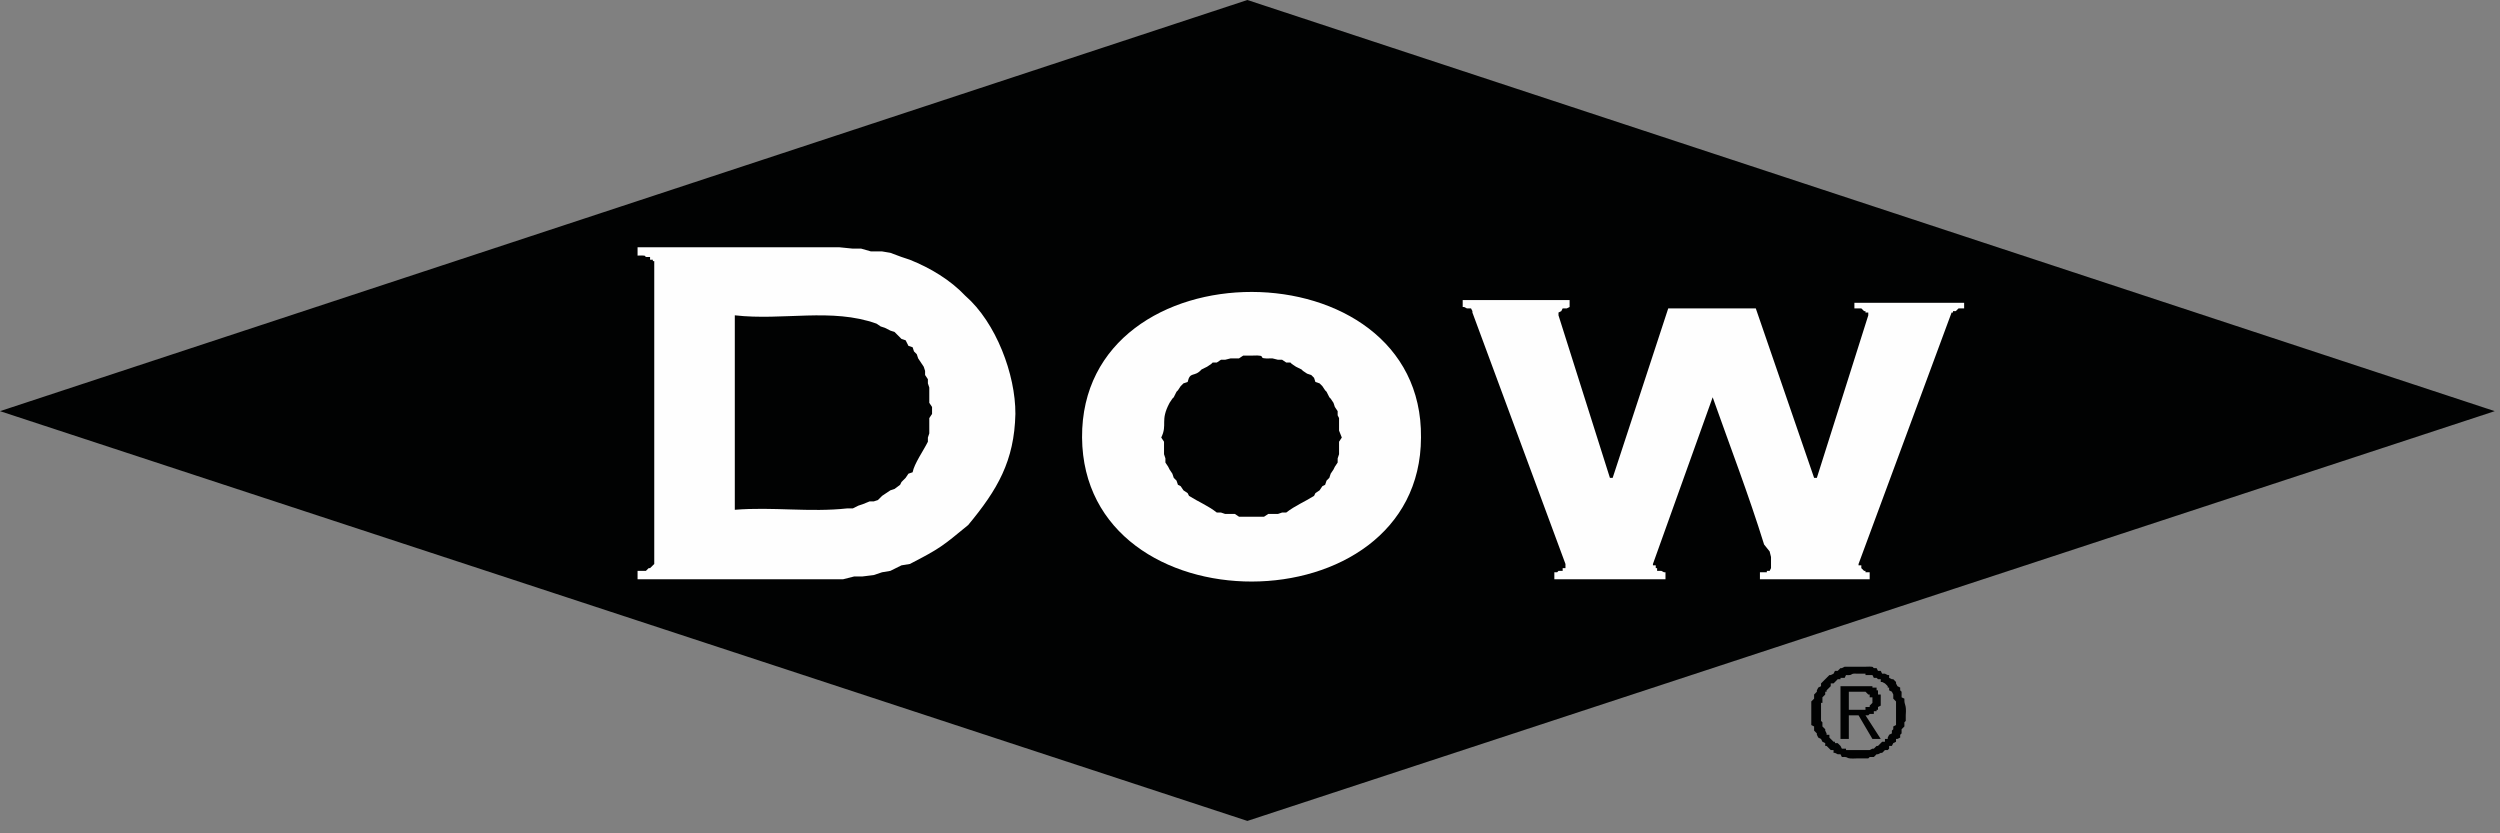
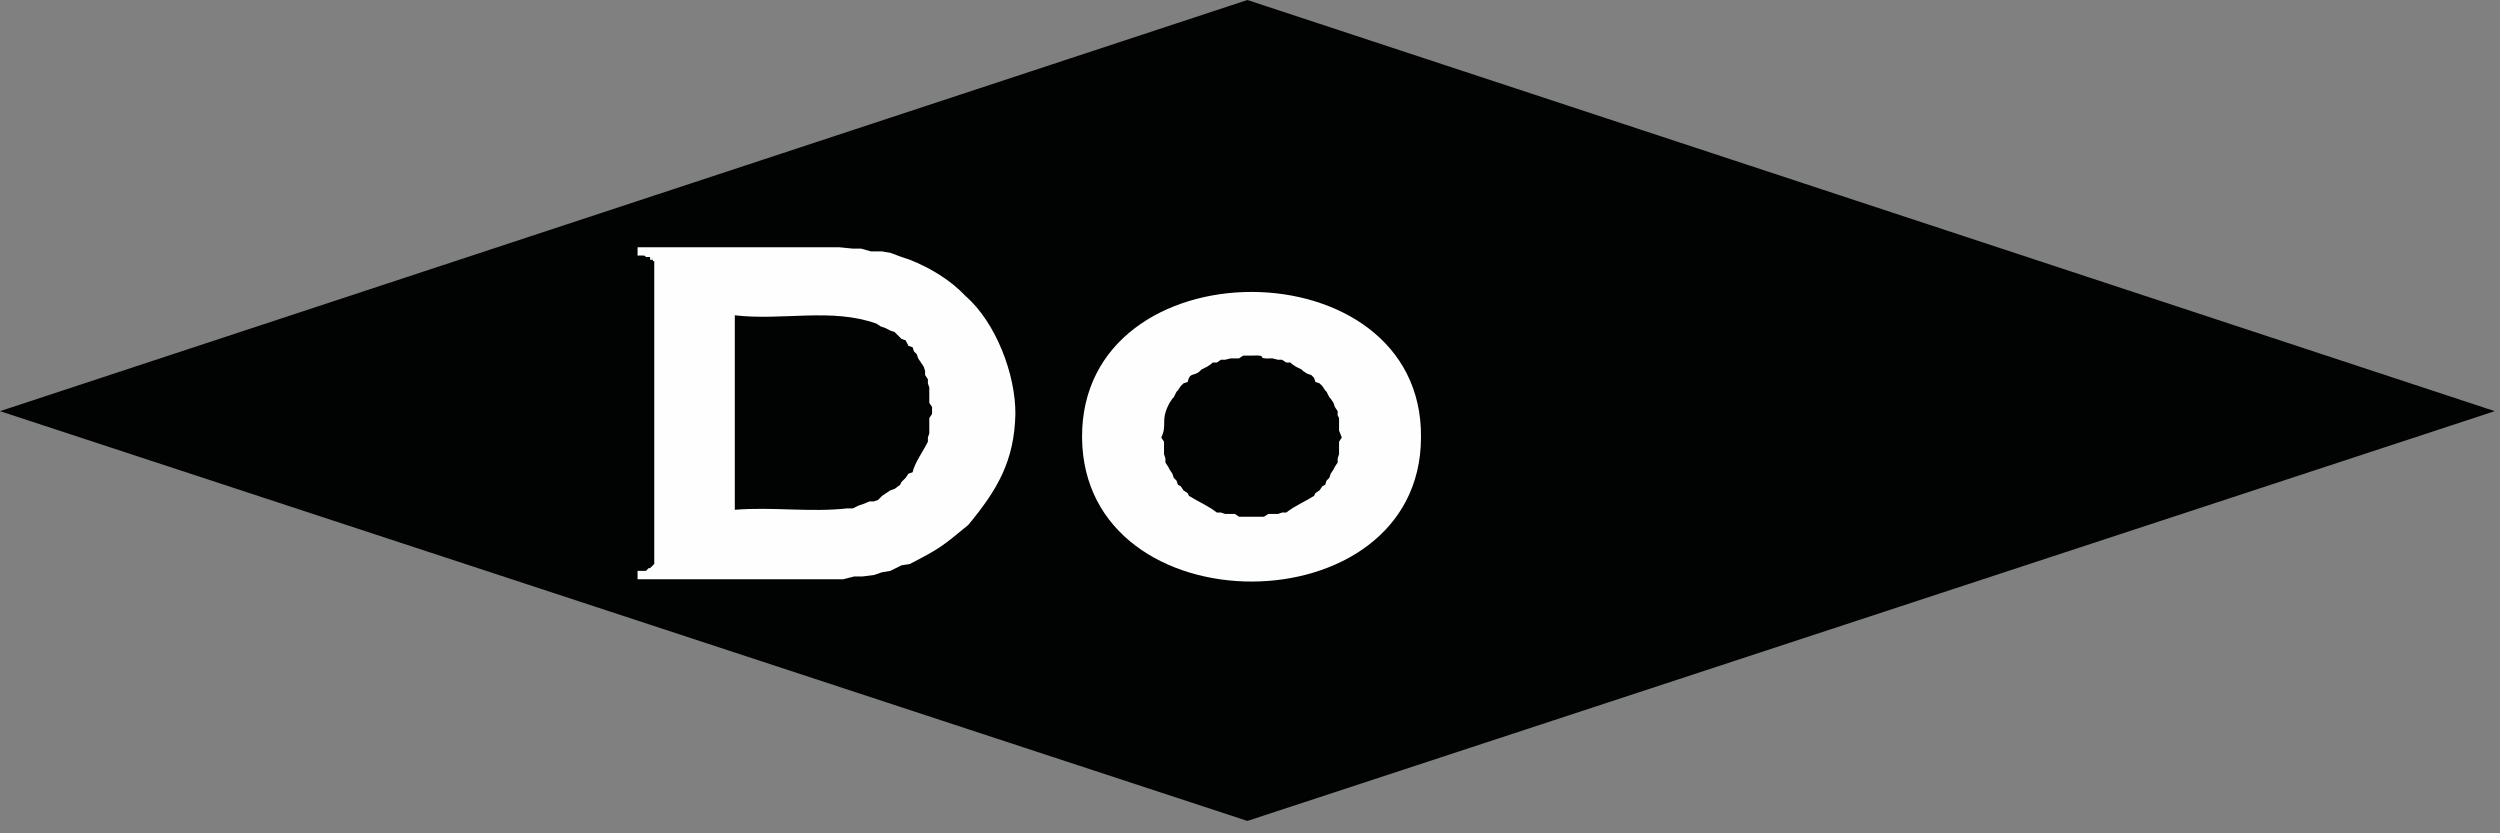
<svg xmlns="http://www.w3.org/2000/svg" width="141px" height="47px" viewBox="0 0 141 47" version="1.1">
  <rect x="0" y="0" width="141" height="47" fill="#808080" stroke="none" />
  <title>dow</title>
  <g id="Final" stroke="none" stroke-width="1" fill="none" fill-rule="evenodd">
    <g id="dow">
-       <path d="M102.157,40.11 L102.157,39.562 L102.315,39.405 L102.315,39.171 L102.471,39.013 L102.471,38.934 L102.55,38.779 L102.706,38.7 L102.706,38.545 L103.178,38.073 L103.254,38.073 L103.412,37.996 L103.491,37.838 L103.646,37.838 L103.803,37.682 L103.882,37.682 L104.039,37.603 L104.743,37.603 L105.213,37.603 C105.962,37.568 105.419,37.706 105.84,37.682 L105.919,37.838 L106.074,37.838 L106.153,37.996 L106.311,37.996 L106.468,38.073 L106.547,38.073 L106.547,38.231 L106.702,38.308 L106.781,38.308 L106.936,38.465 L106.936,38.545 L107.015,38.7 L107.171,38.779 L107.171,38.934 L107.25,39.013 L107.25,39.328 L107.408,39.405 C107.392,39.841 107.536,39.656 107.484,40.344 L107.484,40.659 L107.408,40.738 L107.408,40.972 L107.25,41.129 L107.25,41.364 L107.171,41.441 L107.171,41.599 L107.015,41.677 L106.936,41.677 L106.936,41.835 L106.781,41.913 L106.702,42.069 L106.547,42.069 L106.547,42.225 L106.468,42.303 L106.311,42.303 L106.153,42.462 L106.074,42.462 L105.919,42.54 L105.84,42.54 L105.684,42.696 L105.45,42.696 L105.371,42.774 L104.743,42.774 C103.968,42.817 104.368,42.667 103.882,42.696 L103.803,42.54 L103.646,42.54 L103.491,42.462 L103.412,42.462 L103.412,42.303 L103.254,42.303 L103.019,42.069 L102.943,42.069 L102.943,41.913 L102.785,41.835 L102.706,41.677 L102.55,41.599 L102.471,41.441 L102.471,41.364 L102.315,41.207 L102.315,40.972 L102.157,40.893 L102.157,40.11 Z M104.822,42.303 L105.45,42.303 L105.605,42.225 L105.684,42.225 L105.84,42.069 L105.919,42.069 L106.153,41.835 L106.311,41.835 L106.311,41.677 L106.468,41.677 L106.468,41.599 L106.547,41.441 L106.702,41.364 L106.702,41.207 L106.781,41.129 L106.781,40.972 L106.936,40.893 L106.936,39.876 L106.936,39.562 L106.781,39.405 L106.781,39.171 L106.702,39.013 L106.547,38.934 L106.547,38.779 L106.468,38.779 L106.468,38.7 L106.311,38.545 L106.153,38.465 L106.074,38.465 L106.074,38.308 L105.919,38.308 L105.84,38.231 L105.684,38.231 L105.605,38.073 L105.213,38.073 L105.213,37.996 L104.743,37.996 C104.287,37.961 104.575,38.108 104.116,38.073 L104.039,38.231 L103.803,38.231 L103.803,38.308 L103.646,38.308 L103.412,38.545 L103.254,38.545 L103.254,38.7 L103.019,38.934 L103.019,39.013 L102.943,39.013 L102.943,39.171 L102.785,39.328 L102.785,39.641 L102.706,39.641 L102.706,40.503 L102.706,40.659 L102.785,40.738 L102.785,40.972 L102.943,41.129 L102.943,41.207 L103.019,41.364 L103.019,41.441 L103.178,41.441 L103.178,41.599 L103.412,41.835 L103.491,41.835 L103.491,41.913 L103.646,41.913 L103.803,42.069 L103.882,42.225 L104.116,42.225 L104.116,42.303 L104.822,42.303 Z M104.274,41.677 L103.803,41.677 L103.803,38.7 L105.605,38.7 L105.605,38.779 L105.84,38.779 L105.84,38.934 L105.919,38.934 L105.919,39.171 L106.074,39.171 L106.074,39.797 L105.919,39.876 L105.919,40.031 L105.84,40.031 L105.84,40.11 L105.684,40.11 L105.684,40.267 L105.45,40.267 L105.371,40.344 L105.213,40.344 L106.074,41.677 L105.605,41.677 L104.822,40.344 L104.274,40.344 L104.274,41.677 Z M104.822,40.031 L105.213,40.031 L105.213,39.876 L105.45,39.876 L105.45,39.797 L105.605,39.641 L105.605,39.328 L105.45,39.328 L105.45,39.171 L105.371,39.171 L105.213,39.013 L104.274,39.013 L104.274,40.031 L104.822,40.031 L104.822,40.031 Z" id="Fill-1" fill="#010202" />
      <polygon id="Fill-3" fill="#010202" points="70.352 46.3 140.703 23.189 70.352 -0 0 23.189" />
      <path d="M36.9,14.964 L36.9,14.728 L36.821,14.728 L36.821,14.65 L36.664,14.65 L36.664,14.493 C36.08,14.523 36.77,14.382 35.959,14.415 L35.959,13.944 L47.319,13.944 L48.103,14.023 L48.572,14.023 L49.121,14.18 L49.748,14.18 L50.217,14.259 L50.844,14.493 L51.315,14.65 C52.467,15.11 53.6,15.787 54.448,16.687 C56.171,18.185 57.282,21.123 57.268,23.346 C57.209,26 56.258,27.62 54.605,29.612 C53.16,30.801 53.024,30.928 51.315,31.808 L50.844,31.885 L50.217,32.197 L49.748,32.276 L49.277,32.434 L48.651,32.511 L48.181,32.511 L47.555,32.669 L35.959,32.669 L35.959,32.197 L36.429,32.197 L36.587,32.042 L36.664,32.042 L36.9,31.808 L36.9,14.964 Z M41.443,28.752 C43.571,28.577 45.688,28.907 47.789,28.673 L48.103,28.673 L48.415,28.517 L48.651,28.439 L49.043,28.28 L49.277,28.28 L49.513,28.204 L49.748,27.968 L50.217,27.654 L50.453,27.576 L50.767,27.342 L50.844,27.184 L51.079,26.949 L51.236,26.715 L51.472,26.636 C51.56,26.156 52.09,25.405 52.333,24.913 L52.333,24.677 L52.412,24.443 L52.412,23.58 L52.568,23.346 L52.568,22.954 L52.412,22.72 L52.412,21.857 L52.333,21.622 L52.333,21.388 L52.175,21.151 L52.175,20.917 L52.098,20.683 L51.784,20.212 L51.706,19.978 L51.549,19.82 L51.472,19.585 L51.236,19.507 L51.079,19.193 L50.844,19.116 L50.453,18.724 L50.217,18.646 L49.905,18.488 L49.669,18.411 L49.434,18.253 C46.907,17.348 44.16,18.095 41.443,17.784 L41.443,28.752 L41.443,28.752 Z" id="Fill-5" fill="#FEFEFE" />
      <path d="M80.144,24.677 C80.119,35.471 61.114,35.543 61.028,24.677 C60.963,13.693 80.266,13.763 80.144,24.677 M65.494,24.677 L65.651,24.913 L65.651,25.618 L65.729,25.853 L65.729,26.087 L65.885,26.322 L65.964,26.48 L66.121,26.715 L66.199,26.949 L66.356,27.107 L66.435,27.342 L66.59,27.42 L66.747,27.655 L66.983,27.812 L67.061,27.968 C67.629,28.323 68.124,28.515 68.628,28.907 L68.863,28.907 L69.099,28.987 L69.647,28.987 L69.881,29.143 L71.292,29.143 L71.527,28.987 L72.075,28.987 L72.31,28.907 L72.544,28.907 C73.049,28.515 73.544,28.323 74.113,27.968 L74.189,27.812 L74.424,27.655 L74.582,27.42 L74.738,27.342 L74.817,27.107 L74.975,26.949 L75.051,26.715 L75.209,26.48 L75.286,26.322 L75.444,26.087 L75.444,25.853 L75.523,25.618 L75.523,24.913 L75.678,24.677 L75.523,24.287 L75.523,23.58 L75.444,23.424 L75.444,23.189 L75.286,22.954 L75.209,22.72 L75.051,22.484 L74.975,22.406 L74.817,22.093 L74.738,22.014 L74.582,21.779 L74.424,21.622 L74.189,21.544 L74.113,21.309 L73.955,21.152 L73.72,21.074 L73.486,20.917 L73.407,20.839 L73.092,20.683 L72.858,20.526 L72.779,20.447 L72.544,20.447 L72.31,20.29 L72.075,20.29 L71.761,20.212 C70.658,20.266 71.69,20.002 70.586,20.056 L70.116,20.056 L69.881,20.212 L69.411,20.212 L69.099,20.29 L68.863,20.29 L68.628,20.447 L68.394,20.447 L68.314,20.526 L68.08,20.683 L67.766,20.839 C67.362,21.298 67.124,20.921 66.983,21.544 L66.747,21.622 L66.59,21.779 L66.435,22.014 L66.356,22.093 L66.199,22.406 L66.121,22.484 L65.964,22.72 C65.412,23.751 65.862,23.922 65.494,24.677" id="Fill-7" fill="#FEFEFE" />
-       <path d="M104.822,31.808 L104.822,31.885 L104.978,31.885 L104.978,32.042 L105.135,32.198 L105.213,32.198 L105.213,32.277 L105.45,32.277 L105.45,32.669 L99.26,32.669 L99.26,32.277 L99.65,32.277 L99.65,32.198 L99.808,32.198 L99.885,32.042 L99.885,31.414 L99.808,31.101 L99.495,30.711 C98.628,27.911 97.572,25.167 96.595,22.406 L93.226,31.808 L93.226,31.885 L93.384,31.885 L93.384,32.042 L93.461,32.042 L93.461,32.198 L93.698,32.198 L93.854,32.277 L93.933,32.277 L93.933,32.669 L87.665,32.669 L87.665,32.277 L87.823,32.277 L87.899,32.198 L88.134,32.198 L88.134,32.042 L88.292,32.042 L88.292,31.808 L83.044,17.627 L83.044,17.548 L82.965,17.392 L82.73,17.392 L82.572,17.314 L82.496,17.314 L82.496,16.922 L88.526,16.922 L88.526,17.314 L88.371,17.392 L88.134,17.392 L88.057,17.548 L87.899,17.627 L87.899,17.785 L90.799,26.95 L90.955,26.95 L94.089,17.392 L99.026,17.392 L102.315,26.95 L102.471,26.95 L105.371,17.785 L105.371,17.627 L105.213,17.627 L105.213,17.548 L105.135,17.548 L104.978,17.392 L104.588,17.392 L104.588,17.079 L110.777,17.079 L110.777,17.392 L110.464,17.392 L110.305,17.548 L110.149,17.548 L110.149,17.627 L110.07,17.627 L104.822,31.808" id="Fill-9" fill="#FEFEFE" />
    </g>
  </g>
</svg>